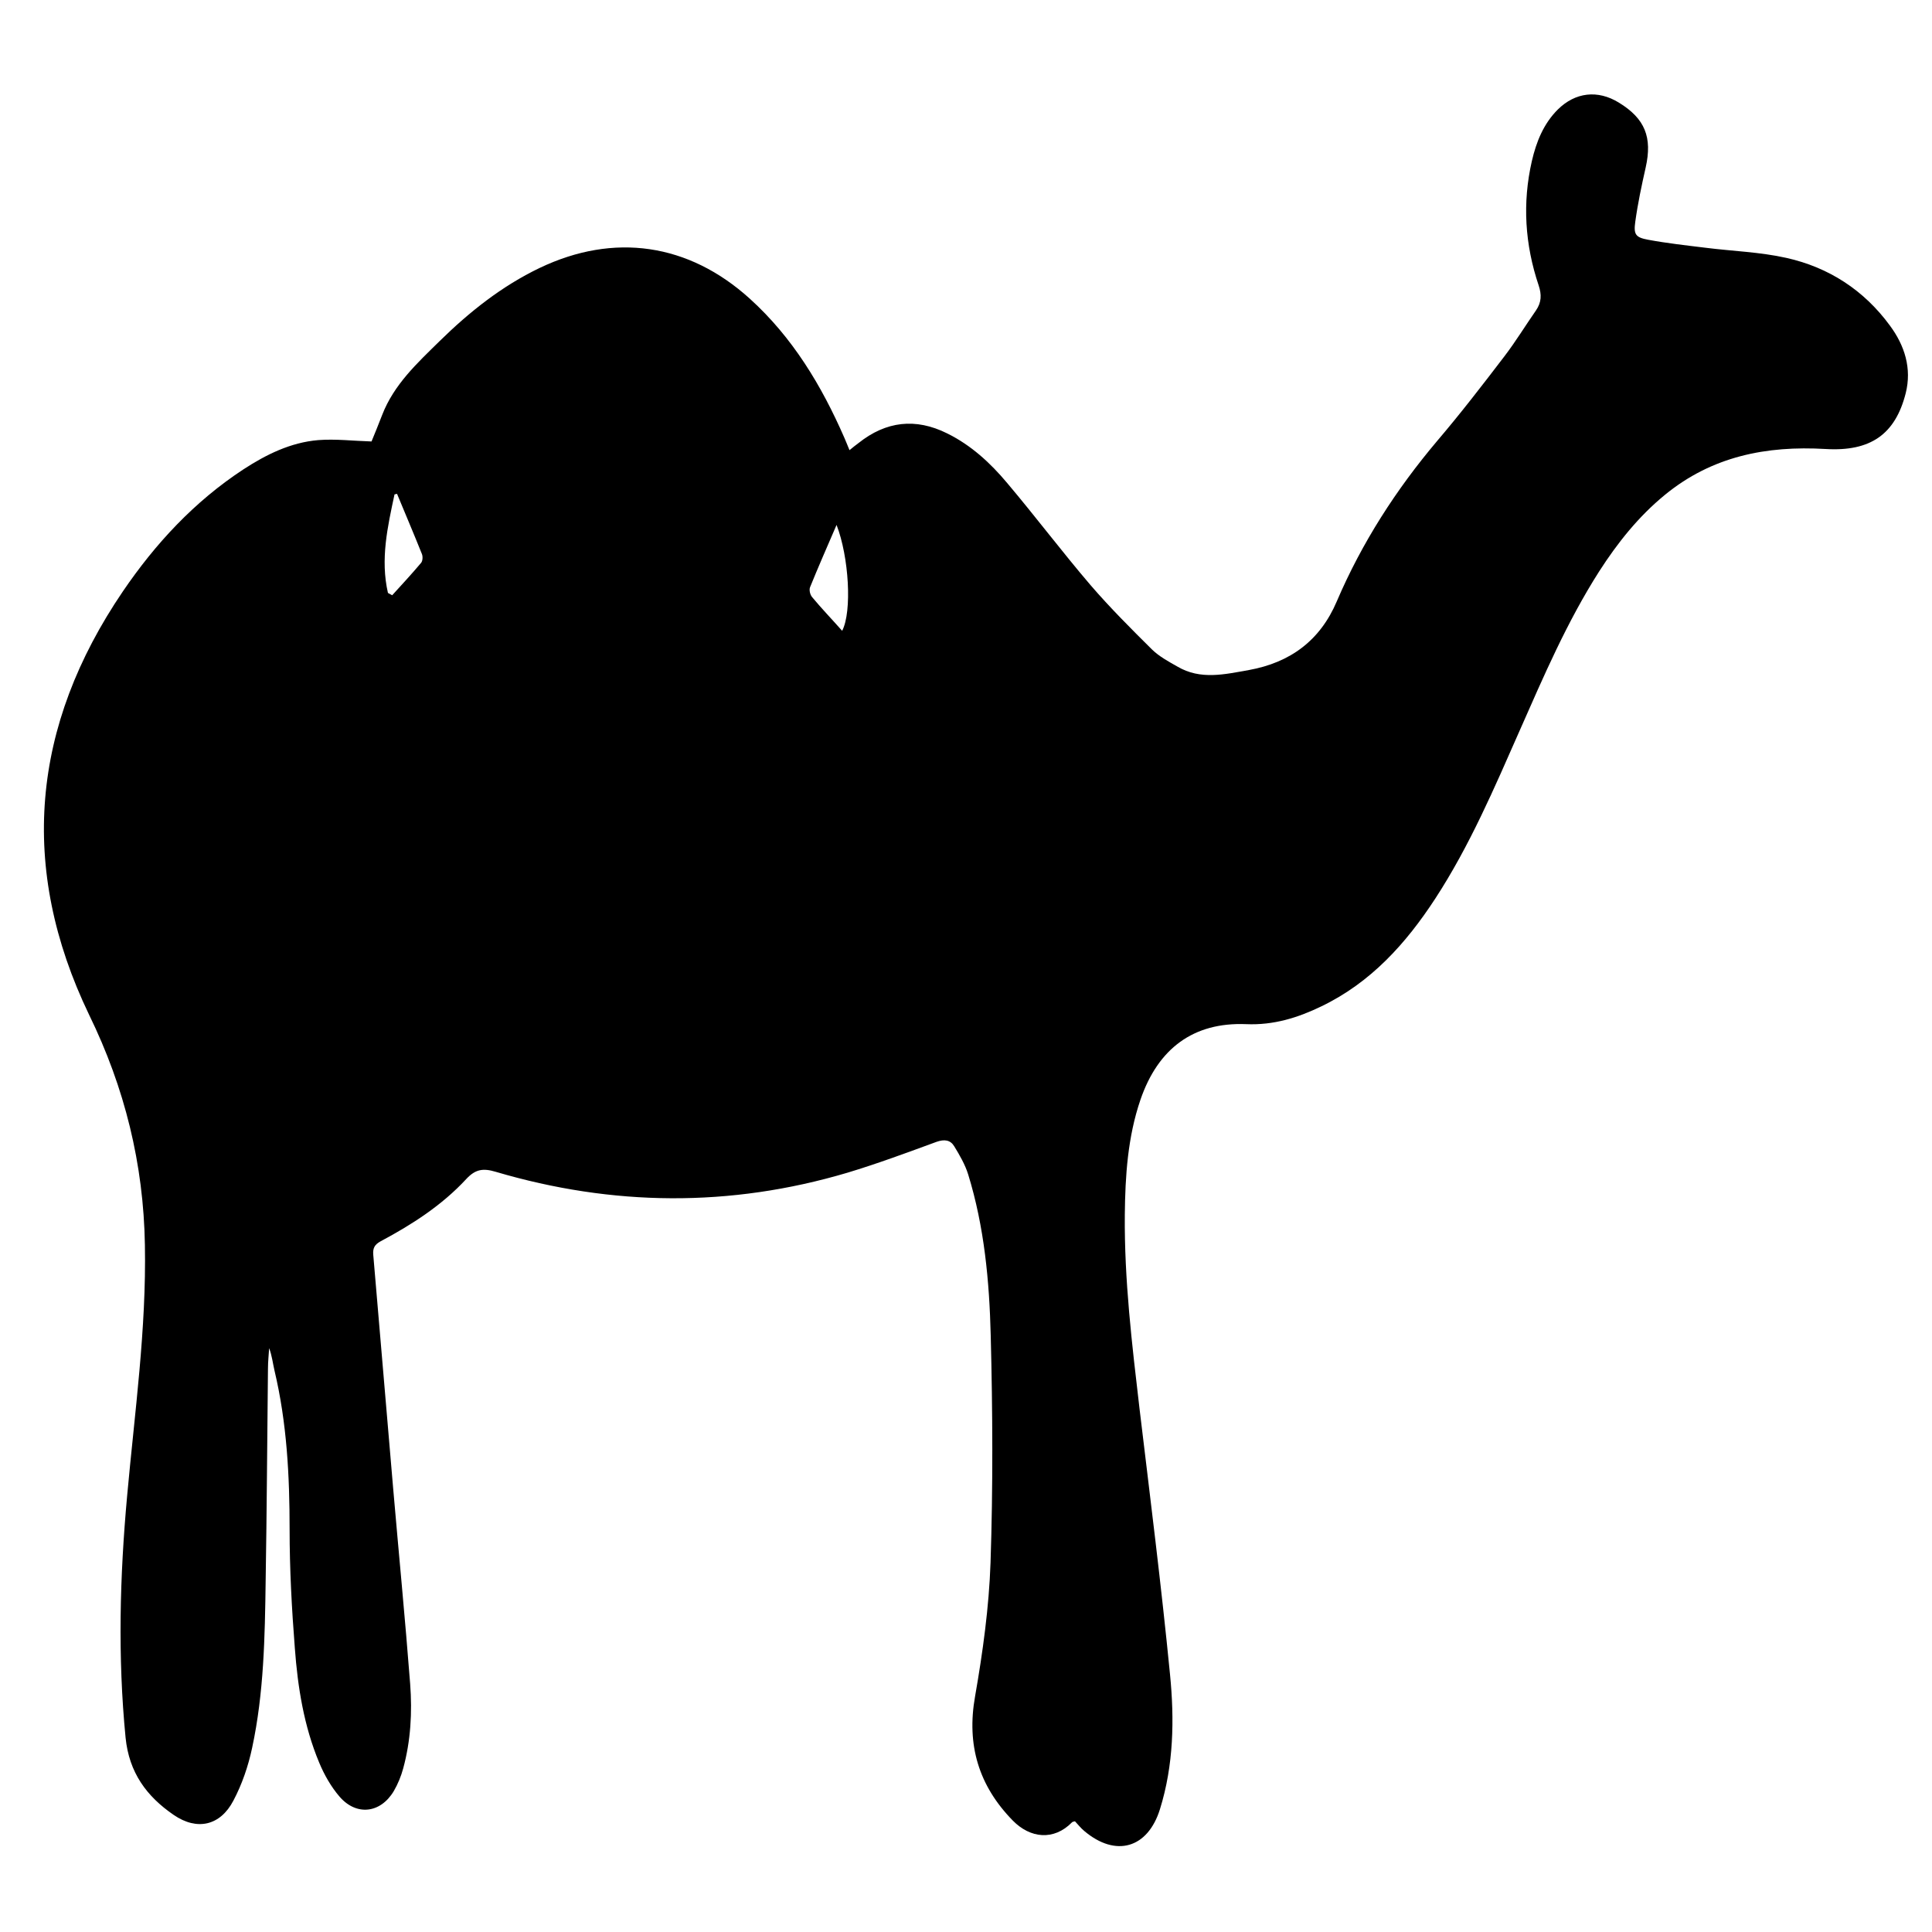
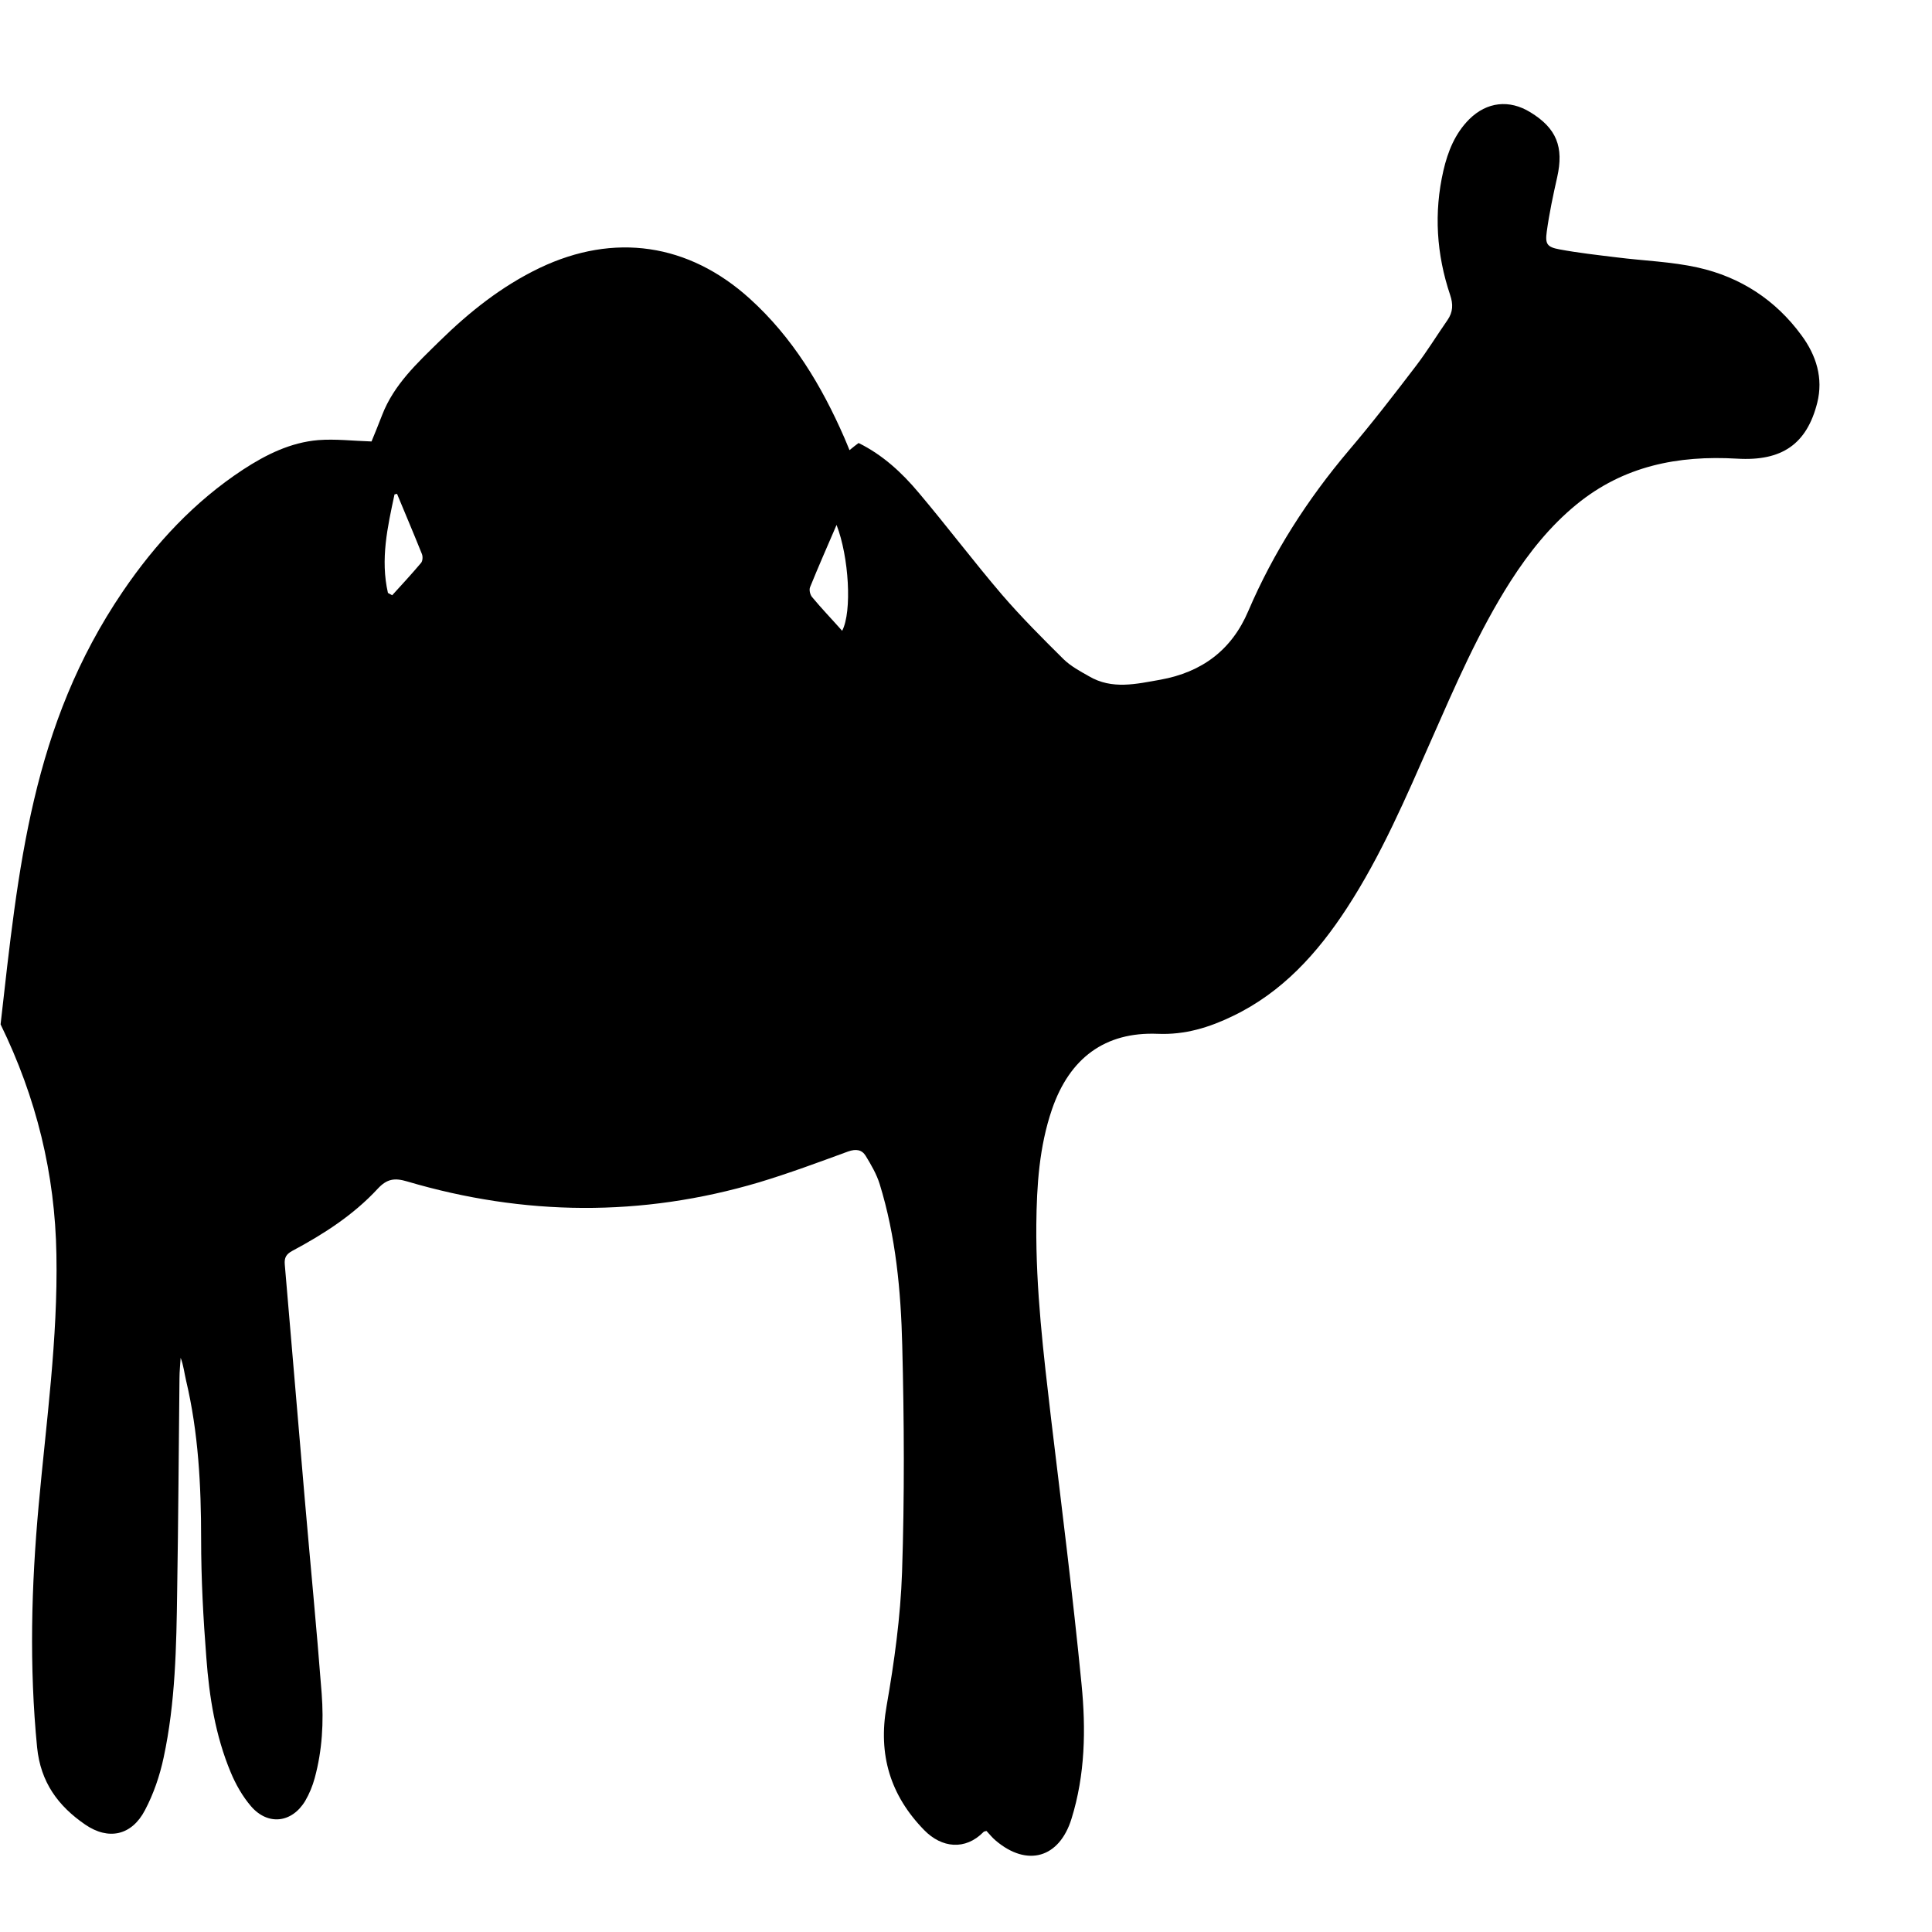
<svg xmlns="http://www.w3.org/2000/svg" version="1.1" id="Layer_1" x="0px" y="0px" viewBox="0 0 1000 1000" style="enable-background:new 0 0 1000 1000;" xml:space="preserve">
  <g>
-     <path d="M192.3,228.5c1.5-3.7,3.6-8.7,5.5-13.7c6.1-15.8,18.2-26.9,29.8-38.3c15.4-15.1,32.1-28.4,51.7-37.8   c38.5-18.4,77.1-12.8,108.8,15.9c22.1,20,37.1,44.9,48.9,71.9c0.9,2,1.6,3.9,2.7,6.5c1.7-1.4,3.2-2.6,4.7-3.7   c14.2-11.3,29.5-13.1,45.8-5c12.4,6.1,22.4,15.3,31.1,25.7c14.7,17.4,28.4,35.6,43.2,52.9c10,11.6,20.9,22.5,31.8,33.3   c3.7,3.6,8.5,6.2,13.1,8.8c12,7.1,24.6,4,37.1,1.8c21.4-3.9,36.8-15.3,45.4-35.5c13-30.4,30.7-57.9,52-83.1   c12.1-14.2,23.5-29,34.8-43.8c5.8-7.6,10.8-15.8,16.3-23.7c2.9-4.2,3-8.2,1.4-13c-7.1-21.1-8.5-42.6-3.5-64.4   c2.3-9.9,6-19.2,13.4-26.6c9.1-9,20.7-10.3,31.6-3.6c13.6,8.3,17.4,18,13.9,33.6c-2.1,9.3-4.1,18.7-5.4,28.2   c-0.9,6.5,0.2,8,6.7,9.2c9.7,1.8,19.6,2.9,29.4,4.1c14.1,1.8,28.4,2.2,42.2,5.3c21.9,4.9,40.1,16.7,53.5,35   c7.7,10.4,11.4,22.2,8.2,35c-5.4,21.3-18.2,30.3-41.5,28.9c-30.7-1.8-58.8,3.8-83.1,23.7c-13.7,11.2-24.6,24.9-34.1,39.7   c-16.6,26-28.7,54.2-41.1,82.3c-13.1,29.7-25.9,59.7-43.7,87c-15.2,23.3-33.4,43.5-59,55.8c-12.2,5.9-24.7,9.8-38.9,9.2   c-27.3-1.1-45.6,12.6-54.7,39.1c-6.6,19.3-7.9,39.4-8.1,59.6c-0.3,33.6,3.7,66.9,7.6,100.2c5.5,45.9,11.3,91.7,15.8,137.7   c2.3,23.3,1.9,46.9-5.2,69.7c-6.3,20.3-22.9,25.1-39.2,11.3c-1.8-1.5-3.2-3.3-4.8-5c-0.7,0.2-1.2,0.2-1.5,0.5   c-9.5,9.7-21.7,8.3-30.7-0.9c-17.6-18-24-39.1-19.5-64.3c4-22.9,7.2-46.1,8-69.2c1.3-39.1,1.1-78.3,0.1-117.4   c-0.7-28.2-3.3-56.4-11.7-83.6c-1.6-5.1-4.4-9.9-7.2-14.5c-2-3.3-5.1-3.7-9.1-2.3c-15.3,5.6-30.6,11.3-46.2,16   c-60.7,18-121.5,17.4-182.1-0.5c-6.4-1.9-10.4-1.4-15.2,3.8c-12.6,13.6-28,23.5-44.3,32.2c-3.1,1.7-4.1,3.5-3.8,7   c3.5,40.3,6.8,80.6,10.3,120.9c2.9,33.7,6.2,67.4,8.8,101.2c1.1,14.7,0.3,29.4-3.6,43.7c-1.1,4.1-2.8,8.2-4.9,11.8   c-6.9,11.5-19.3,12.9-28,2.9c-4.4-5.1-8-11.4-10.6-17.7c-7.9-18.9-11.1-39-12.6-59.3c-1.6-20.4-2.7-40.9-2.7-61.4   c0-27.7-1.4-55.1-7.8-82.1c-0.9-3.8-1.3-7.8-2.8-11.7c-0.2,3.5-0.6,7-0.6,10.6c-0.4,36.7-0.6,73.4-1.2,110   c-0.4,28.9-0.9,57.9-7,86.3c-2,9.4-5.2,18.8-9.7,27.3c-6.8,13-18.8,15.7-30.9,7.4c-14-9.6-23.1-21.9-24.9-40   c-4.1-41.8-3-83.4,0.8-125.1c3.9-43.2,10-86.3,9.2-129.9c-0.7-41.9-10.4-81.3-28.9-119.2C9.5,449.1,16.3,375.7,63.6,306.1   c16.8-24.7,37-46.5,62.3-63.1c11.8-7.7,24.5-14,38.8-15.2C173.6,227.1,182.6,228.2,192.3,228.5z M435.9,326.5   c5.2-10,3.5-38.3-2.9-54.8c-4.9,11.4-9.5,21.8-13.7,32.2c-0.6,1.4,0,3.9,1,5.1C425.1,314.8,430.3,320.2,435.9,326.5z M200.8,306.9   c0.7,0.4,1.5,0.8,2.2,1.2c5-5.5,10.1-11,14.9-16.7c0.9-1,1-3.3,0.5-4.6c-4.2-10.5-8.6-20.8-12.9-31.2c-0.4,0.1-0.9,0.2-1.3,0.3   C200.6,272.7,196.8,289.5,200.8,306.9z" />
+     <path d="M192.3,228.5c1.5-3.7,3.6-8.7,5.5-13.7c6.1-15.8,18.2-26.9,29.8-38.3c15.4-15.1,32.1-28.4,51.7-37.8   c38.5-18.4,77.1-12.8,108.8,15.9c22.1,20,37.1,44.9,48.9,71.9c0.9,2,1.6,3.9,2.7,6.5c1.7-1.4,3.2-2.6,4.7-3.7   c12.4,6.1,22.4,15.3,31.1,25.7c14.7,17.4,28.4,35.6,43.2,52.9c10,11.6,20.9,22.5,31.8,33.3   c3.7,3.6,8.5,6.2,13.1,8.8c12,7.1,24.6,4,37.1,1.8c21.4-3.9,36.8-15.3,45.4-35.5c13-30.4,30.7-57.9,52-83.1   c12.1-14.2,23.5-29,34.8-43.8c5.8-7.6,10.8-15.8,16.3-23.7c2.9-4.2,3-8.2,1.4-13c-7.1-21.1-8.5-42.6-3.5-64.4   c2.3-9.9,6-19.2,13.4-26.6c9.1-9,20.7-10.3,31.6-3.6c13.6,8.3,17.4,18,13.9,33.6c-2.1,9.3-4.1,18.7-5.4,28.2   c-0.9,6.5,0.2,8,6.7,9.2c9.7,1.8,19.6,2.9,29.4,4.1c14.1,1.8,28.4,2.2,42.2,5.3c21.9,4.9,40.1,16.7,53.5,35   c7.7,10.4,11.4,22.2,8.2,35c-5.4,21.3-18.2,30.3-41.5,28.9c-30.7-1.8-58.8,3.8-83.1,23.7c-13.7,11.2-24.6,24.9-34.1,39.7   c-16.6,26-28.7,54.2-41.1,82.3c-13.1,29.7-25.9,59.7-43.7,87c-15.2,23.3-33.4,43.5-59,55.8c-12.2,5.9-24.7,9.8-38.9,9.2   c-27.3-1.1-45.6,12.6-54.7,39.1c-6.6,19.3-7.9,39.4-8.1,59.6c-0.3,33.6,3.7,66.9,7.6,100.2c5.5,45.9,11.3,91.7,15.8,137.7   c2.3,23.3,1.9,46.9-5.2,69.7c-6.3,20.3-22.9,25.1-39.2,11.3c-1.8-1.5-3.2-3.3-4.8-5c-0.7,0.2-1.2,0.2-1.5,0.5   c-9.5,9.7-21.7,8.3-30.7-0.9c-17.6-18-24-39.1-19.5-64.3c4-22.9,7.2-46.1,8-69.2c1.3-39.1,1.1-78.3,0.1-117.4   c-0.7-28.2-3.3-56.4-11.7-83.6c-1.6-5.1-4.4-9.9-7.2-14.5c-2-3.3-5.1-3.7-9.1-2.3c-15.3,5.6-30.6,11.3-46.2,16   c-60.7,18-121.5,17.4-182.1-0.5c-6.4-1.9-10.4-1.4-15.2,3.8c-12.6,13.6-28,23.5-44.3,32.2c-3.1,1.7-4.1,3.5-3.8,7   c3.5,40.3,6.8,80.6,10.3,120.9c2.9,33.7,6.2,67.4,8.8,101.2c1.1,14.7,0.3,29.4-3.6,43.7c-1.1,4.1-2.8,8.2-4.9,11.8   c-6.9,11.5-19.3,12.9-28,2.9c-4.4-5.1-8-11.4-10.6-17.7c-7.9-18.9-11.1-39-12.6-59.3c-1.6-20.4-2.7-40.9-2.7-61.4   c0-27.7-1.4-55.1-7.8-82.1c-0.9-3.8-1.3-7.8-2.8-11.7c-0.2,3.5-0.6,7-0.6,10.6c-0.4,36.7-0.6,73.4-1.2,110   c-0.4,28.9-0.9,57.9-7,86.3c-2,9.4-5.2,18.8-9.7,27.3c-6.8,13-18.8,15.7-30.9,7.4c-14-9.6-23.1-21.9-24.9-40   c-4.1-41.8-3-83.4,0.8-125.1c3.9-43.2,10-86.3,9.2-129.9c-0.7-41.9-10.4-81.3-28.9-119.2C9.5,449.1,16.3,375.7,63.6,306.1   c16.8-24.7,37-46.5,62.3-63.1c11.8-7.7,24.5-14,38.8-15.2C173.6,227.1,182.6,228.2,192.3,228.5z M435.9,326.5   c5.2-10,3.5-38.3-2.9-54.8c-4.9,11.4-9.5,21.8-13.7,32.2c-0.6,1.4,0,3.9,1,5.1C425.1,314.8,430.3,320.2,435.9,326.5z M200.8,306.9   c0.7,0.4,1.5,0.8,2.2,1.2c5-5.5,10.1-11,14.9-16.7c0.9-1,1-3.3,0.5-4.6c-4.2-10.5-8.6-20.8-12.9-31.2c-0.4,0.1-0.9,0.2-1.3,0.3   C200.6,272.7,196.8,289.5,200.8,306.9z" />
  </g>
</svg>